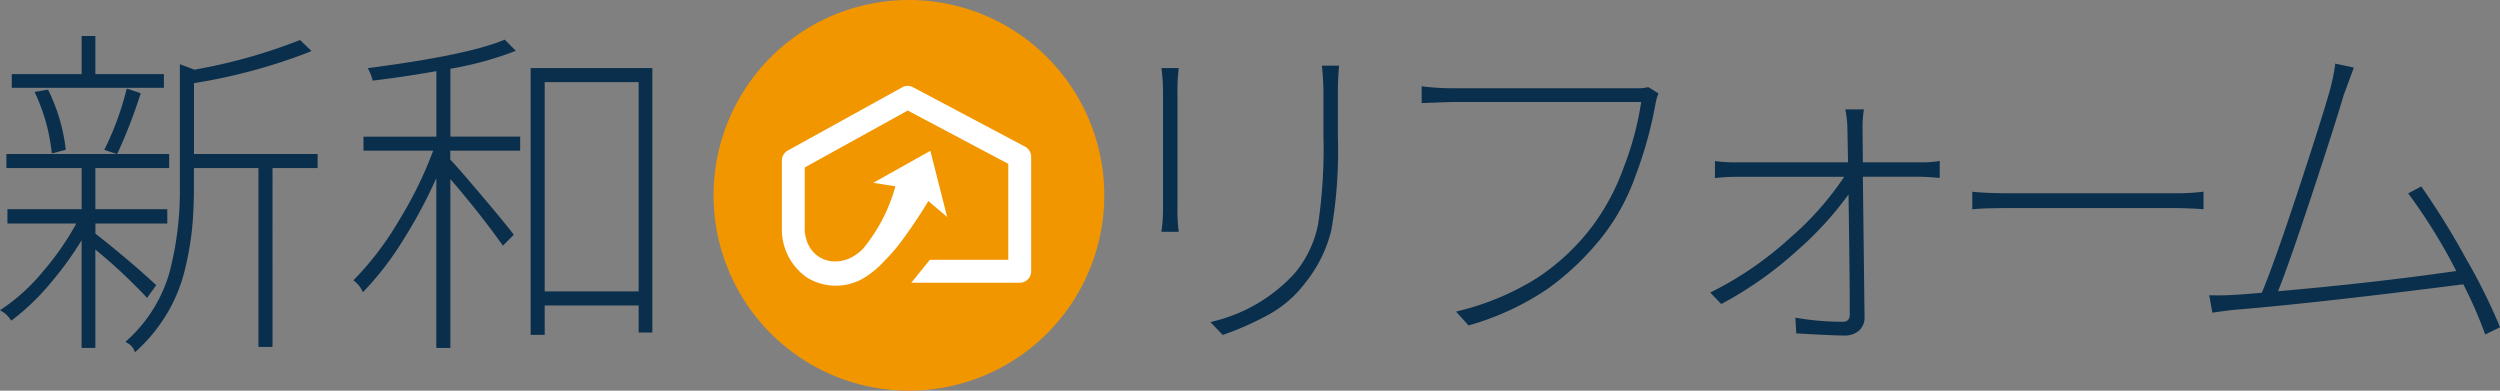
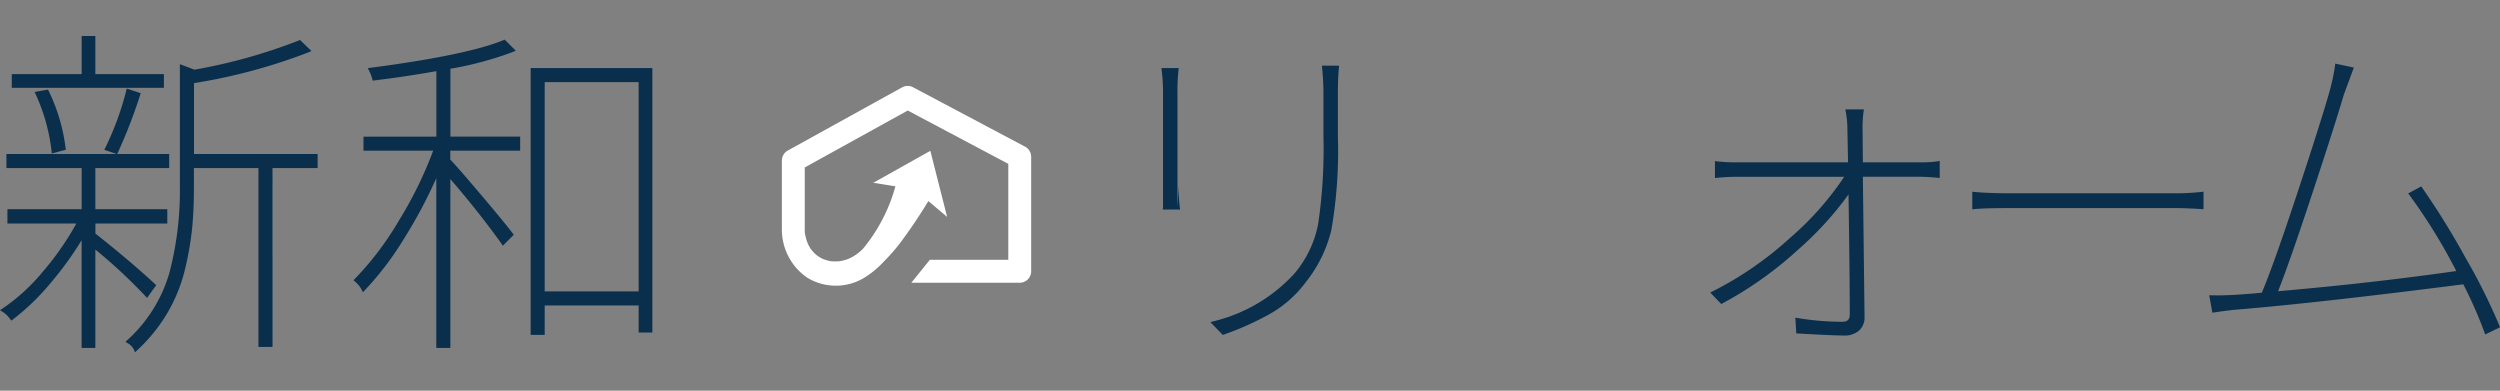
<svg xmlns="http://www.w3.org/2000/svg" id="reform_logo" width="189.148" height="29.559" viewBox="0 0 189.148 29.559">
  <rect x="0" y="0" width="189.148" height="29.559" fill="#808080" stroke="none" />
-   <path id="パス_46162" data-name="パス 46162" d="M207.875,14.779A14.779,14.779,0,1,1,193.1,0a14.779,14.779,0,0,1,14.779,14.779Z" transform="translate(-124.328)" fill="#f29600" />
  <path id="パス_46163" data-name="パス 46163" d="M213.782,26.071l-8.484-4.5a.865.865,0,0,0-.825.008l-8.65,4.78a.868.868,0,0,0-.448.76v.472h0v4.742a4.421,4.421,0,0,0,1.889,3.627,4.153,4.153,0,0,0,4.269.069,7.052,7.052,0,0,0,1.614-1.332,13.763,13.763,0,0,0,1.117-1.267,38.576,38.576,0,0,0,2.194-3.248l1.42,1.2-1.27-5L202.291,28.8l1.674.268a12.656,12.656,0,0,1-2.458,4.729,3.594,3.594,0,0,1-.557.463,4.085,4.085,0,0,1-.4.232c.038-.022-.134.059-.144.063-.1.039-.205.071-.308.1-.077.023-.156.039-.233.057l-.146.023a3.657,3.657,0,0,1-.394.013c-.076,0-.151-.008-.227-.014l-.018,0-.048-.009a3.128,3.128,0,0,1-.5-.143l-.045-.016-.021-.01c-.067-.032-.131-.069-.2-.107s-.127-.08-.189-.121c-.015-.01-.1-.078-.119-.089a3.278,3.278,0,0,1-.268-.275c-.011-.011-.079-.1-.1-.117-.046-.07-.091-.141-.132-.213s-.077-.145-.113-.219c-.006-.011-.05-.121-.062-.148a4.019,4.019,0,0,1-.123-.455,1.405,1.405,0,0,1-.054-.473v-4.7l7.792-4.307,7.608,4.035v7.26h-5.936l-1.4,1.734h8.2a.867.867,0,0,0,.867-.867V26.837A.866.866,0,0,0,213.782,26.071Z" transform="translate(-136.219 -14.97)" fill="#fff" />
  <path id="パス_46164" data-name="パス 46164" d="M11,37.835l.126.141.693-.971-.1-.09c-1.314-1.213-2.829-2.494-4.5-3.808v-.761h5.439V31.259H7.214V28.147H12.8V27.085H8.863l.055-.11A38.837,38.837,0,0,0,10.6,22.631l.049-.144-1.057-.352-.041.157a22.223,22.223,0,0,1-1.583,4.321l-.078.156.95.317H.486v1.062H6.178v3.112H.562v1.087H5.773a21.289,21.289,0,0,1-2.506,3.608A14.579,14.579,0,0,1,.2,38.771L0,38.9l.2.126a2.066,2.066,0,0,1,.565.543l.09.123.122-.09a17.854,17.854,0,0,0,2.884-2.794,24.975,24.975,0,0,0,2.313-3.2v8.147H7.214V34.315A39.309,39.309,0,0,1,11,37.835Z" transform="translate(0 -15.433)" fill="#092f4c" />
  <path id="パス_46165" data-name="パス 46165" d="M36.547,13.248a42.393,42.393,0,0,0,8.688-2.34l.2-.092-.87-.835-.094.044a41.206,41.206,0,0,1-7.891,2.206l-1.1-.416v9.326a24.42,24.42,0,0,1-.791,6.448,10.962,10.962,0,0,1-3.183,5.1l-.144.135.167.1a1.131,1.131,0,0,1,.472.486l.084.2.159-.147a12.48,12.48,0,0,0,2.292-2.83,11.964,11.964,0,0,0,1.319-3.254,23.326,23.326,0,0,0,.547-3.107c.093-.939.14-2,.14-3.139V19.673h4.883V33.206h1.062V19.673h3.415V18.611H36.547Z" transform="translate(-21.87 -6.959)" fill="#092f4c" />
  <path id="パス_46166" data-name="パス 46166" d="M9.667,22.385l-1.015.181.081.178a14.125,14.125,0,0,1,1.2,4.3l.02.175,1.055-.281-.014-.129A13.712,13.712,0,0,0,9.716,22.49Z" transform="translate(-6.032 -15.608)" fill="#092f4c" />
  <path id="パス_46167" data-name="パス 46167" d="M14.451,11.878H9.265V8.994H8.229v2.884H2.942v1.036H14.451Z" transform="translate(-2.051 -6.271)" fill="#092f4c" />
  <path id="パス_46168" data-name="パス 46168" d="M95.669,12.108a25.472,25.472,0,0,0,4.737-1.276l.21-.087-.839-.839-.093.038c-1.818.751-5.2,1.454-10.055,2.09l-.21.027.094.19a3.169,3.169,0,0,1,.242.627l.033.129.132-.016c1.49-.178,3.066-.415,4.687-.7v4.954H89.093v1.062h5.274a30.1,30.1,0,0,1-2.6,5.3,23.08,23.08,0,0,1-3.316,4.385l-.118.116.125.107a1.993,1.993,0,0,1,.495.611l.095.189.148-.151a23.557,23.557,0,0,0,3.031-4.01,36.341,36.341,0,0,0,2.376-4.468V33.231h1.062V20.456c1.422,1.643,2.724,3.288,3.874,4.895l.1.145.826-.827-.079-.105c-.356-.473-1.14-1.429-2.333-2.84-1.155-1.366-1.959-2.289-2.393-2.745v-.673h5.287V17.244H95.669Z" transform="translate(-61.592 -6.907)" fill="#092f4c" />
  <path id="パス_46169" data-name="パス 46169" d="M132.607,37.2h1.062V34.973h7.109v2.049h1.036V17.014h-9.207Zm8.171-19.124V33.912h-7.109V18.076Z" transform="translate(-92.458 -11.863)" fill="#092f4c" />
  <path id="パス_46170" data-name="パス 46170" d="M310.939,16.576c.067.744.1,1.383.1,1.9V21.79a38.666,38.666,0,0,1-.405,6.615,8.194,8.194,0,0,1-1.779,3.719,12.175,12.175,0,0,1-6.124,3.624l-.241.07.93.965.092-.033a22.168,22.168,0,0,0,3.493-1.567,8.727,8.727,0,0,0,2.671-2.359,10.2,10.2,0,0,0,1.954-3.948,34.829,34.829,0,0,0,.5-7.113v-3.29c0-.707.026-1.346.076-1.9l.015-.165h-1.3Z" transform="translate(-210.907 -11.442)" fill="#092f4c" />
-   <path id="パス_46171" data-name="パス 46171" d="M291.43,27.532V18.912a14.393,14.393,0,0,1,.075-1.739l.023-.172h-1.315l.023.171a13.415,13.415,0,0,1,.1,1.74v8.621a11.579,11.579,0,0,1-.1,1.686l-.027.174h1.321l-.026-.174a13.083,13.083,0,0,1-.075-1.686Z" transform="translate(-202.343 -11.853)" fill="#092f4c" />
-   <path id="パス_46172" data-name="パス 46172" d="M372.323,21.647a2.773,2.773,0,0,1-.7.071h-14.1a18.2,18.2,0,0,1-2.1-.127l-.169-.02v1.271l.157-.006c1.64-.063,2.04-.076,2.086-.076h14.365a22.982,22.982,0,0,1-1.283,4.846,17.251,17.251,0,0,1-2.414,4.552,16.9,16.9,0,0,1-4.145,3.893,20.089,20.089,0,0,1-5.923,2.505l-.24.063.945,1.047.092-.028a20.808,20.808,0,0,0,5.845-2.712,20.562,20.562,0,0,0,4.277-4.1,16.245,16.245,0,0,0,2.434-4.531,30.384,30.384,0,0,0,1.474-5.28,4.478,4.478,0,0,1,.2-.787l.047-.118-.776-.485Z" transform="translate(-247.692 -15.041)" fill="#092f4c" />
+   <path id="パス_46171" data-name="パス 46171" d="M291.43,27.532V18.912a14.393,14.393,0,0,1,.075-1.739l.023-.172h-1.315l.023.171a13.415,13.415,0,0,1,.1,1.74v8.621l-.027.174h1.321l-.026-.174a13.083,13.083,0,0,1-.075-1.686Z" transform="translate(-202.343 -11.853)" fill="#092f4c" />
  <path id="パス_46173" data-name="パス 46173" d="M443.241,31.342h-4.314l-.024-2.5a8.769,8.769,0,0,1,.075-1.327l.029-.176H437.6l.032.178a7.617,7.617,0,0,1,.125,1.328l.048,2.5h-8.415a12.382,12.382,0,0,1-1.486-.075l-.17-.021v1.282l.167-.017c.5-.05,1.006-.076,1.49-.076h8.121a22.659,22.659,0,0,1-4.078,4.607,26.1,26.1,0,0,1-5.87,4.057l-.186.091.834.869.1-.053a28.111,28.111,0,0,0,5.693-4.039,24.991,24.991,0,0,0,3.835-4.2c.064,4.253.095,7.224.095,9.072,0,.394-.168.563-.563.563a20.56,20.56,0,0,1-3.367-.279l-.187-.031.07,1.191.135.008c1.778.1,2.957.153,3.5.153a1.655,1.655,0,0,0,1.092-.354,1.323,1.323,0,0,0,.437-1.073q0-.021-.035-2.973l-.091-7.613h4.285c.349,0,.808.026,1.364.076l.165.015V31.235l-.179.033a8.216,8.216,0,0,1-1.324.074Z" transform="translate(-297.983 -19.061)" fill="#092f4c" />
  <path id="パス_46174" data-name="パス 46174" d="M508.036,48.016h-12.4c-1.02,0-1.9-.034-2.609-.1l-.166-.016v1.327l.165-.015c.559-.05,1.436-.076,2.61-.076h12.422c.684,0,1.4.026,2.136.076l.162.011V47.893l-.171.022A17.629,17.629,0,0,1,508.036,48.016Z" transform="translate(-343.639 -33.393)" fill="#092f4c" />
  <path id="パス_46175" data-name="パス 46175" d="M574.013,35.7a44.716,44.716,0,0,0-2.585-5.171,57.542,57.542,0,0,0-3.248-5.243l-.077-.108-.989.53.11.141a41.935,41.935,0,0,1,3.532,5.731c-4.2.6-8.734,1.116-13.484,1.528.549-1.375,1.4-3.795,2.525-7.2,1.194-3.608,2.014-6.176,2.434-7.621l.774-2.1-1.408-.3-.016.169a15.966,15.966,0,0,1-.428,1.988c-.439,1.537-1.271,4.156-2.472,7.786-1.177,3.554-2.064,6.04-2.638,7.391-.695.064-1.3.113-1.794.144-.742.051-1.413.068-2,.051l-.186-.005.238,1.323.146-.022c.775-.118,1.406-.195,1.877-.228,4.025-.337,9.732-.976,16.963-1.9a32.756,32.756,0,0,1,1.6,3.636l.057.159,1.119-.543Z" transform="translate(-384.916 -11.074)" fill="#092f4c" />
</svg>